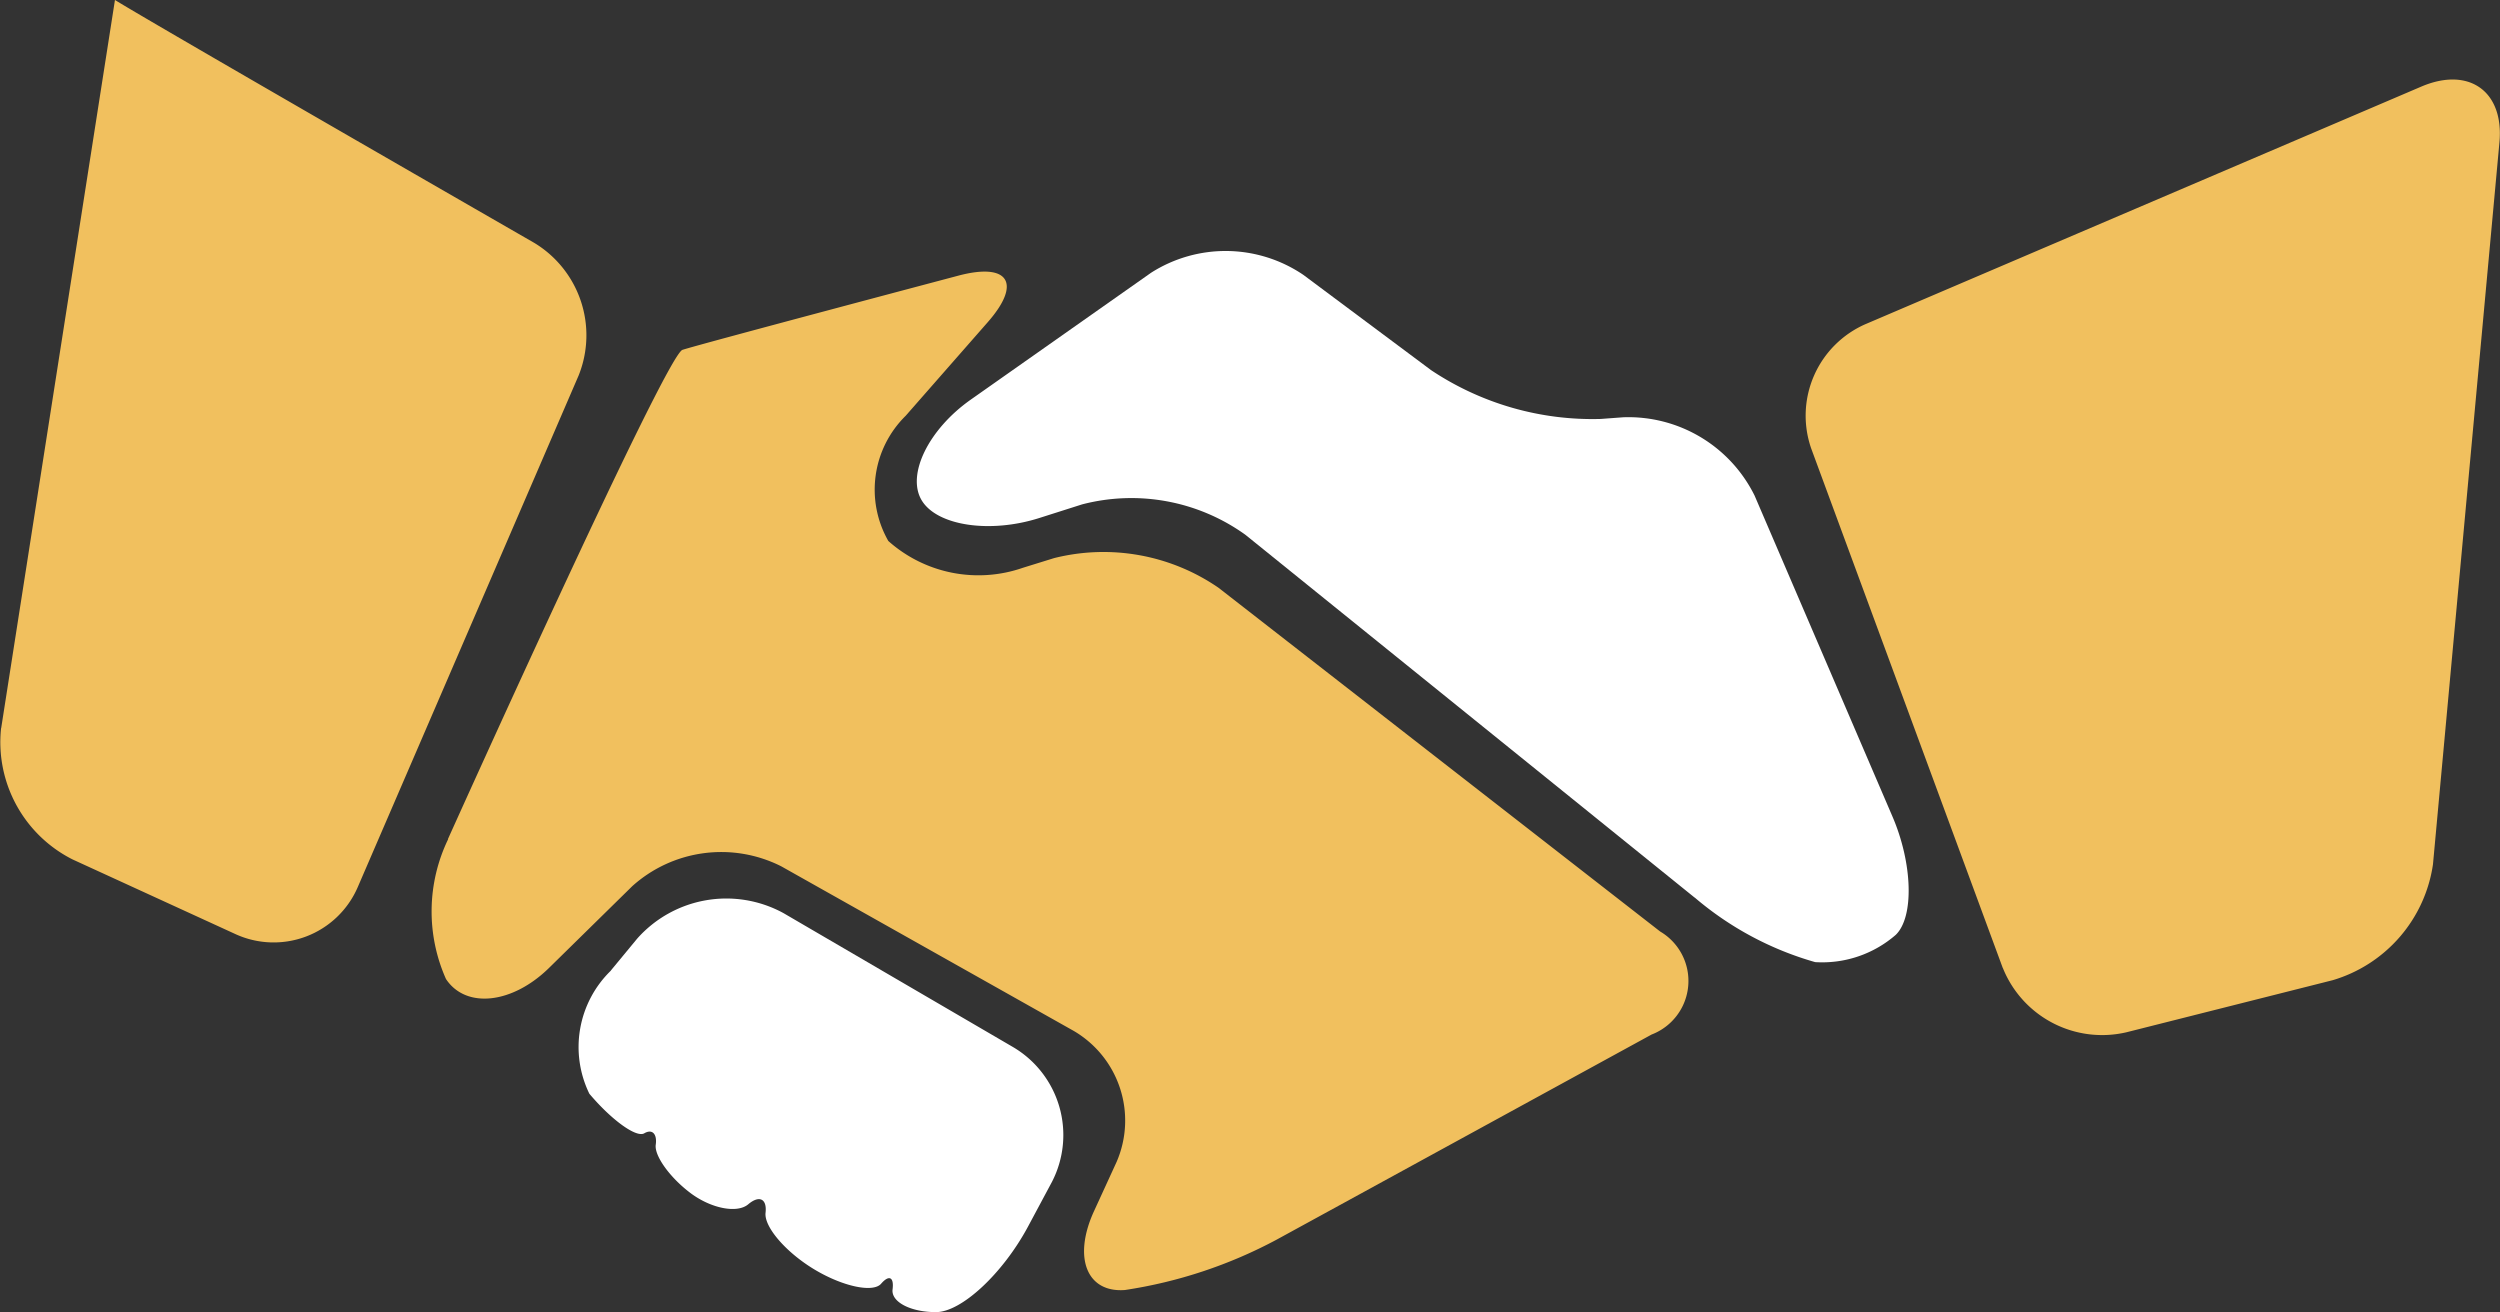
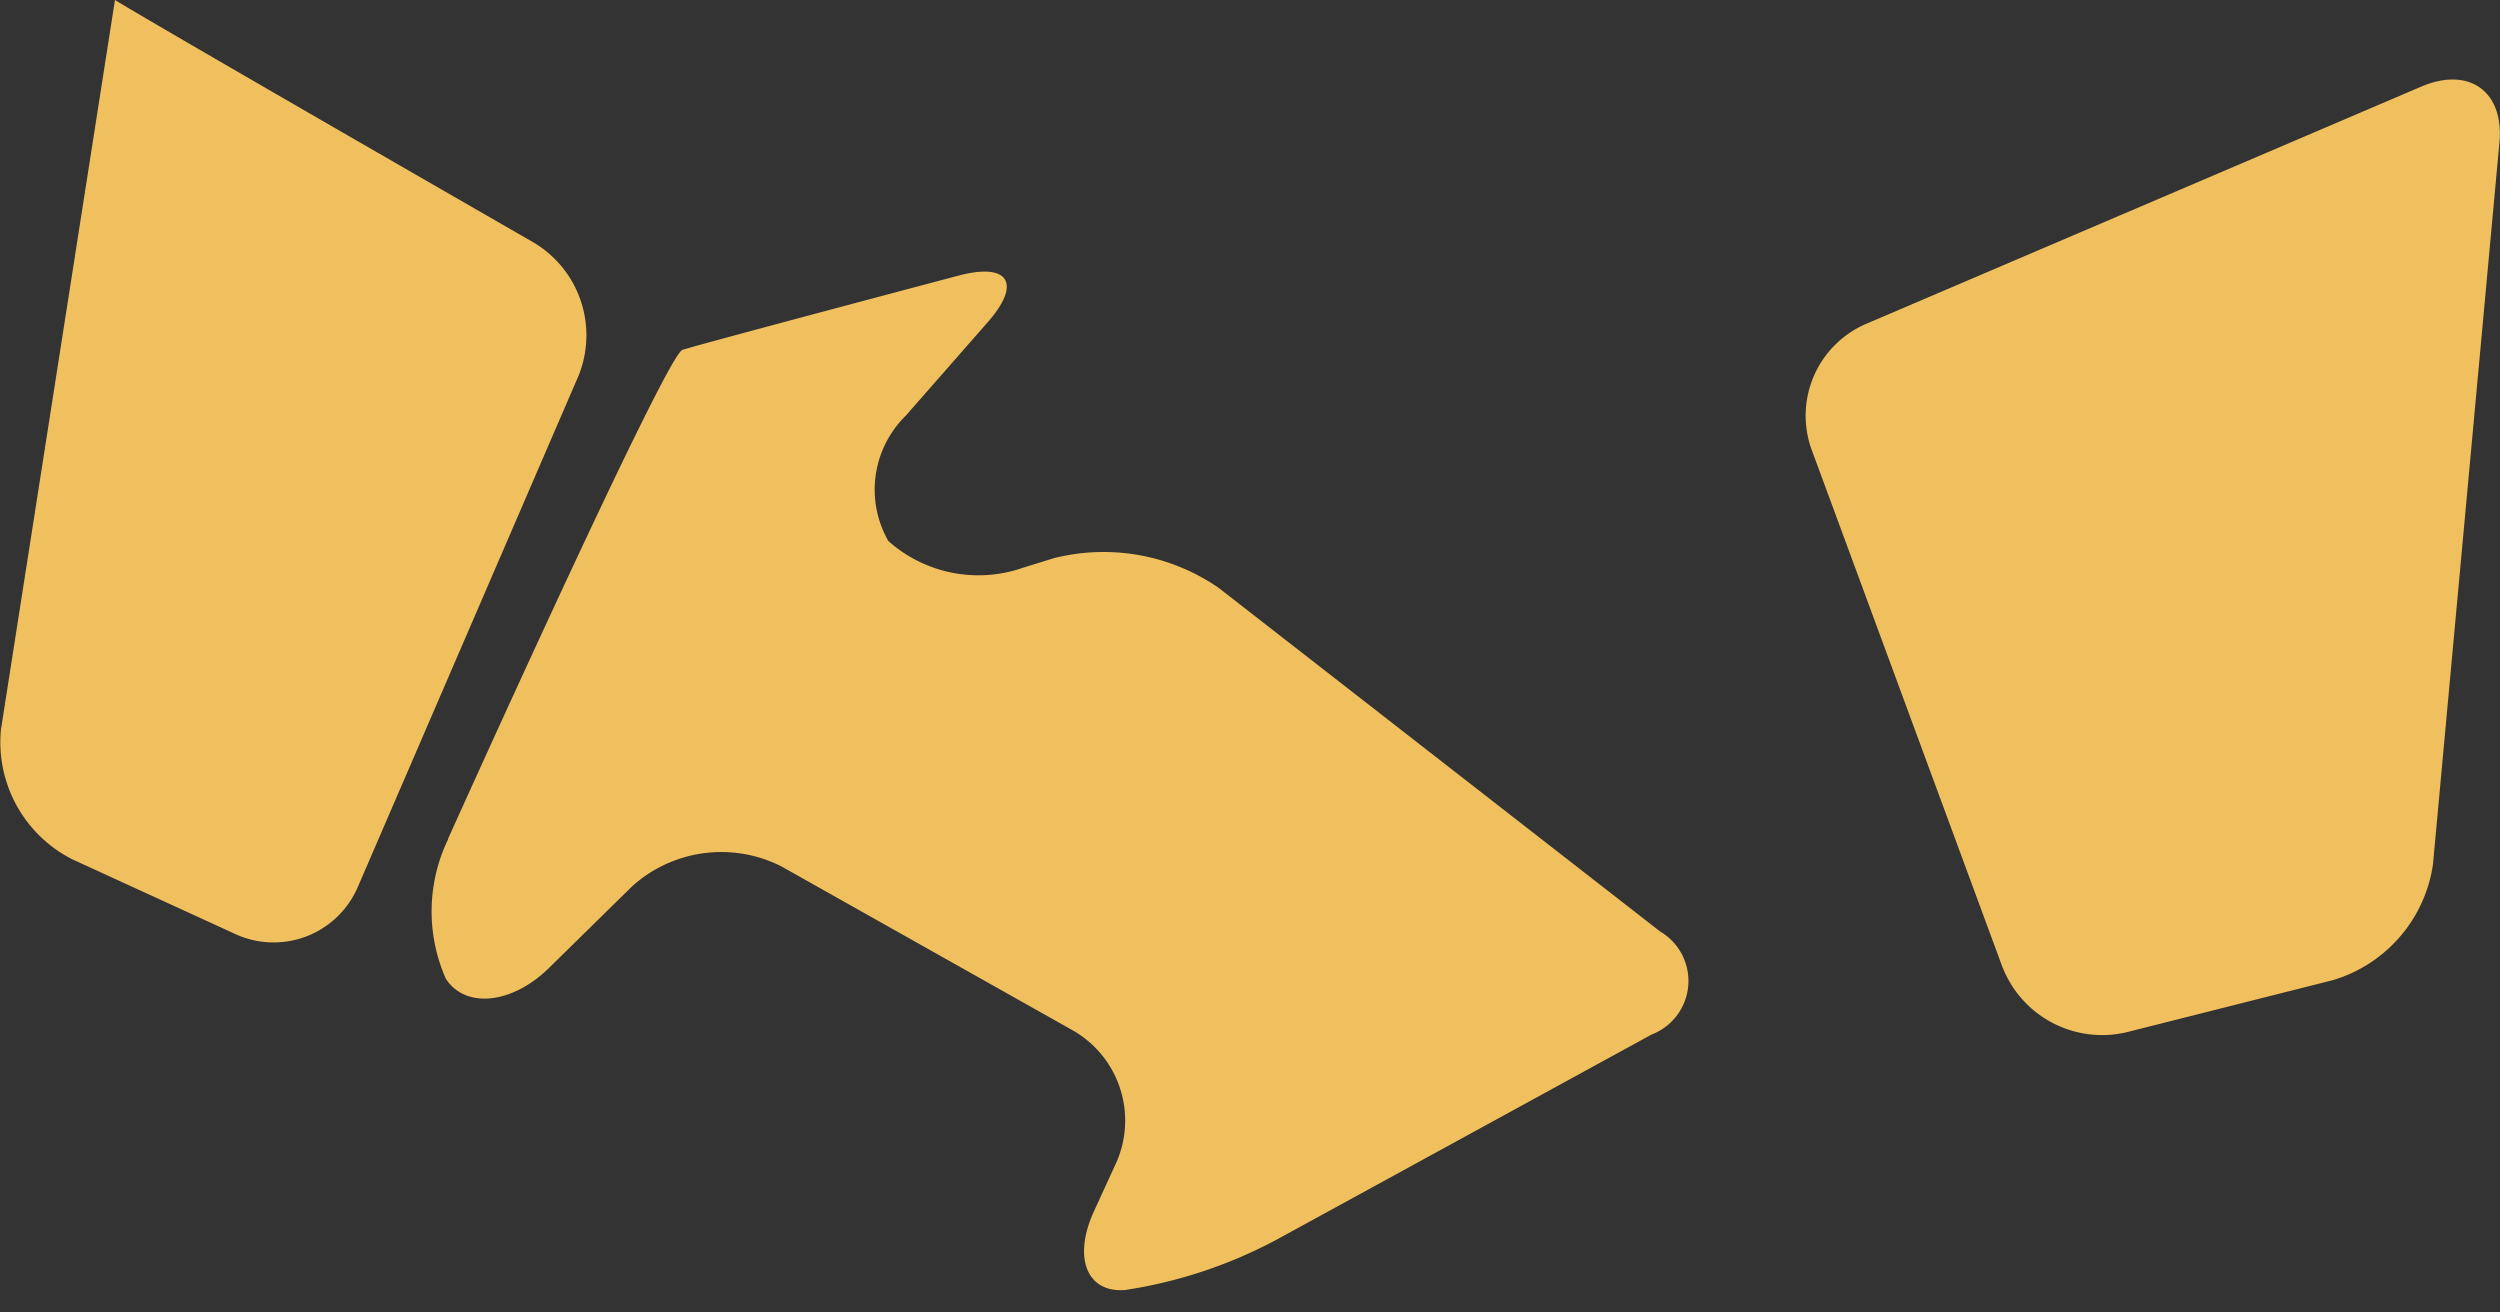
<svg xmlns="http://www.w3.org/2000/svg" width="50.542" height="26.527" viewBox="0 0 50.542 26.527">
  <rect x="0" y="0" width="50.542" height="26.527" fill="#333333" stroke="none" />
  <g transform="translate(-423.151 -146.485)">
    <path d="M423.175,161.205l2.3-14.72c.9.553,8.475,4.909,8.475,4.909a2.182,2.182,0,0,1,.9,2.68l-4.47,10.354a1.852,1.852,0,0,1-2.481.936l-3.283-1.505a2.655,2.655,0,0,1-1.443-2.654m9.035,2.241s4.4-9.776,4.74-9.888,5.577-1.5,5.577-1.5c1.017-.27,1.286.15.6.935l-1.666,1.9a2.093,2.093,0,0,0-.349,2.529,2.738,2.738,0,0,0,2.726.54l.626-.194a4.1,4.1,0,0,1,3.324.6l8.928,6.949a1.16,1.16,0,0,1-.173,2.083l-7.57,4.141a9.483,9.483,0,0,1-3.078,1.024c-.775.059-1.055-.662-.622-1.6l.455-.992a2.1,2.1,0,0,0-.874-2.65L438.947,164a2.691,2.691,0,0,0-3.013.4l-1.682,1.652c-.744.731-1.683.832-2.085.225a3.357,3.357,0,0,1,.043-2.824m31.43,2.6-3.872-10.5a2.02,2.02,0,0,1,1.1-2.516l11.231-4.8c.965-.413,1.676.092,1.583,1.122l-1.344,14.6a2.874,2.874,0,0,1-2.026,2.342l-4.17,1.053a2.163,2.163,0,0,1-2.5-1.3" fill="#f1c05e" />
-     <path d="M435.5,166.106l.532-.644a2.409,2.409,0,0,1,2.96-.516l4.644,2.71a2.064,2.064,0,0,1,.782,2.723l-.485.906c-.51.949-1.345,1.727-1.86,1.727s-.909-.207-.877-.459-.072-.3-.232-.115-.766.06-1.344-.286-1.024-.863-.992-1.148-.127-.361-.35-.172-.752.086-1.17-.229-.731-.755-.7-.975-.072-.325-.232-.231-.66-.267-1.11-.8a2.154,2.154,0,0,1,.435-2.489" fill="#fff" />
-     <path d="M457.412,164.632l-9.084-7.336a3.951,3.951,0,0,0-3.3-.614l-.861.274c-1,.32-2.074.159-2.383-.357s.137-1.432.993-2.035L446.421,152a2.8,2.8,0,0,1,3.078.041l2.581,1.925a5.877,5.877,0,0,0,3.43.989l.459-.034a2.846,2.846,0,0,1,2.654,1.583l2.786,6.485c.41.952.441,2.03.07,2.394a2.264,2.264,0,0,1-1.631.553,6.482,6.482,0,0,1-2.436-1.306" fill="#fff" />
  </g>
</svg>